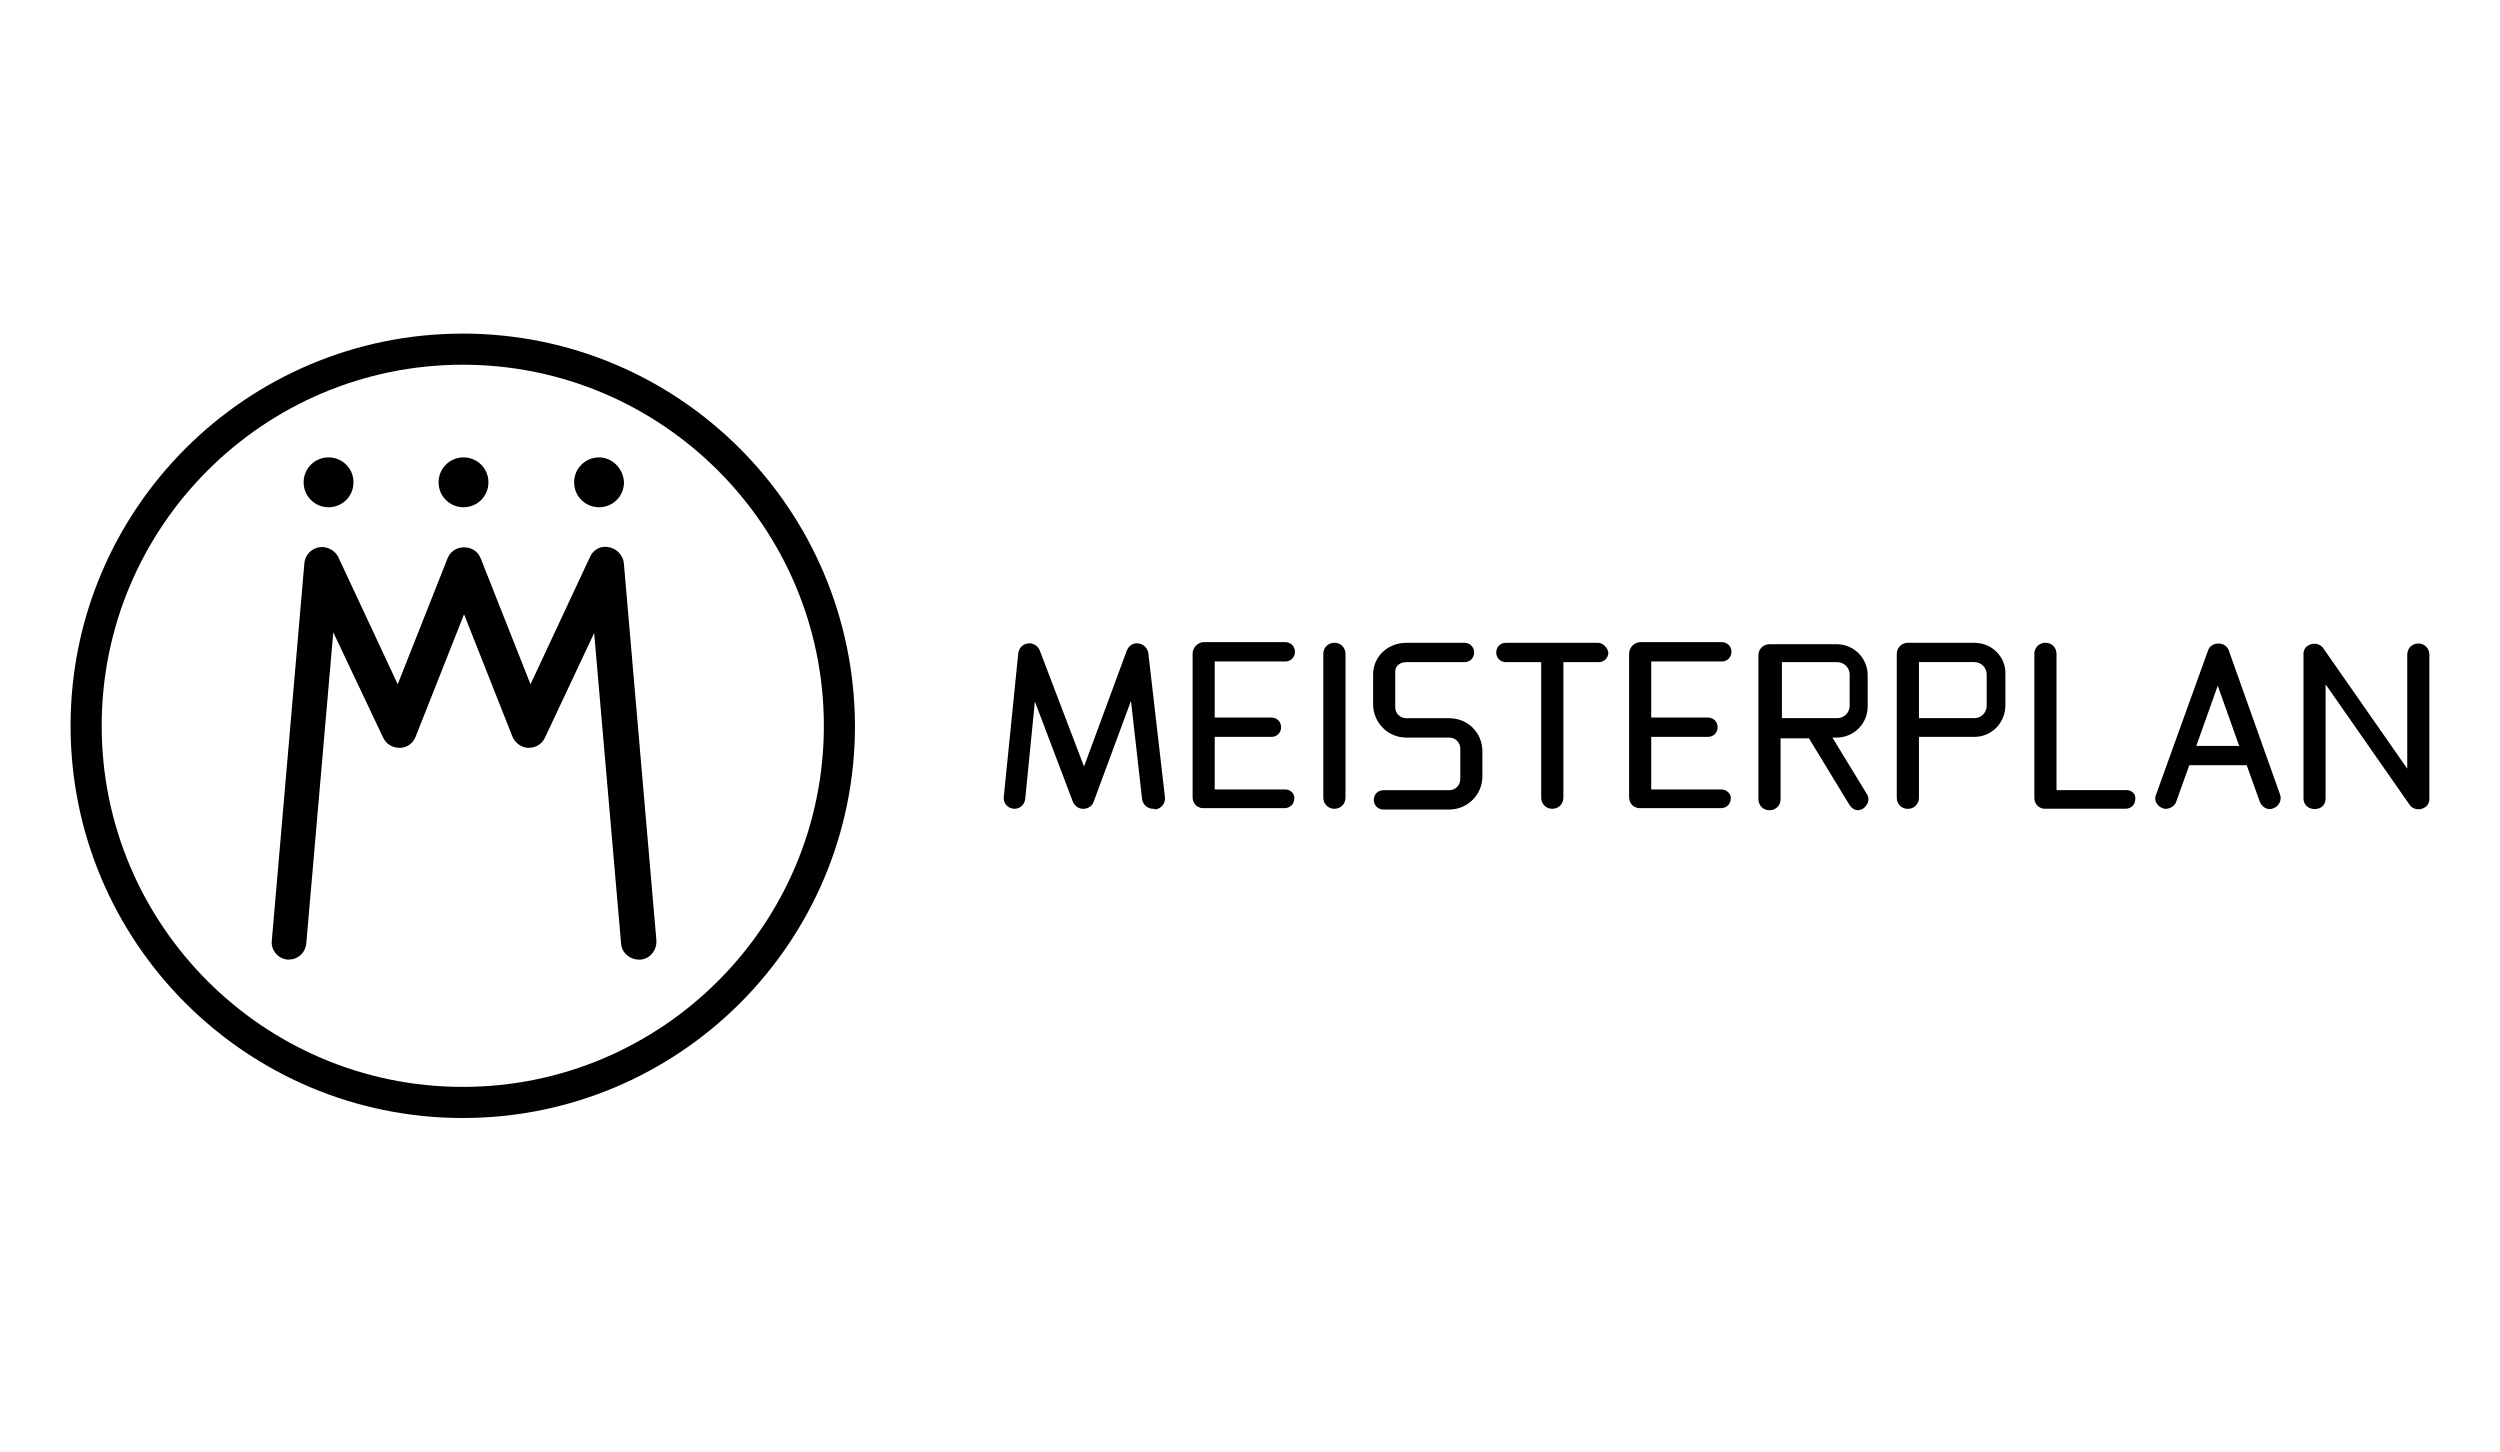
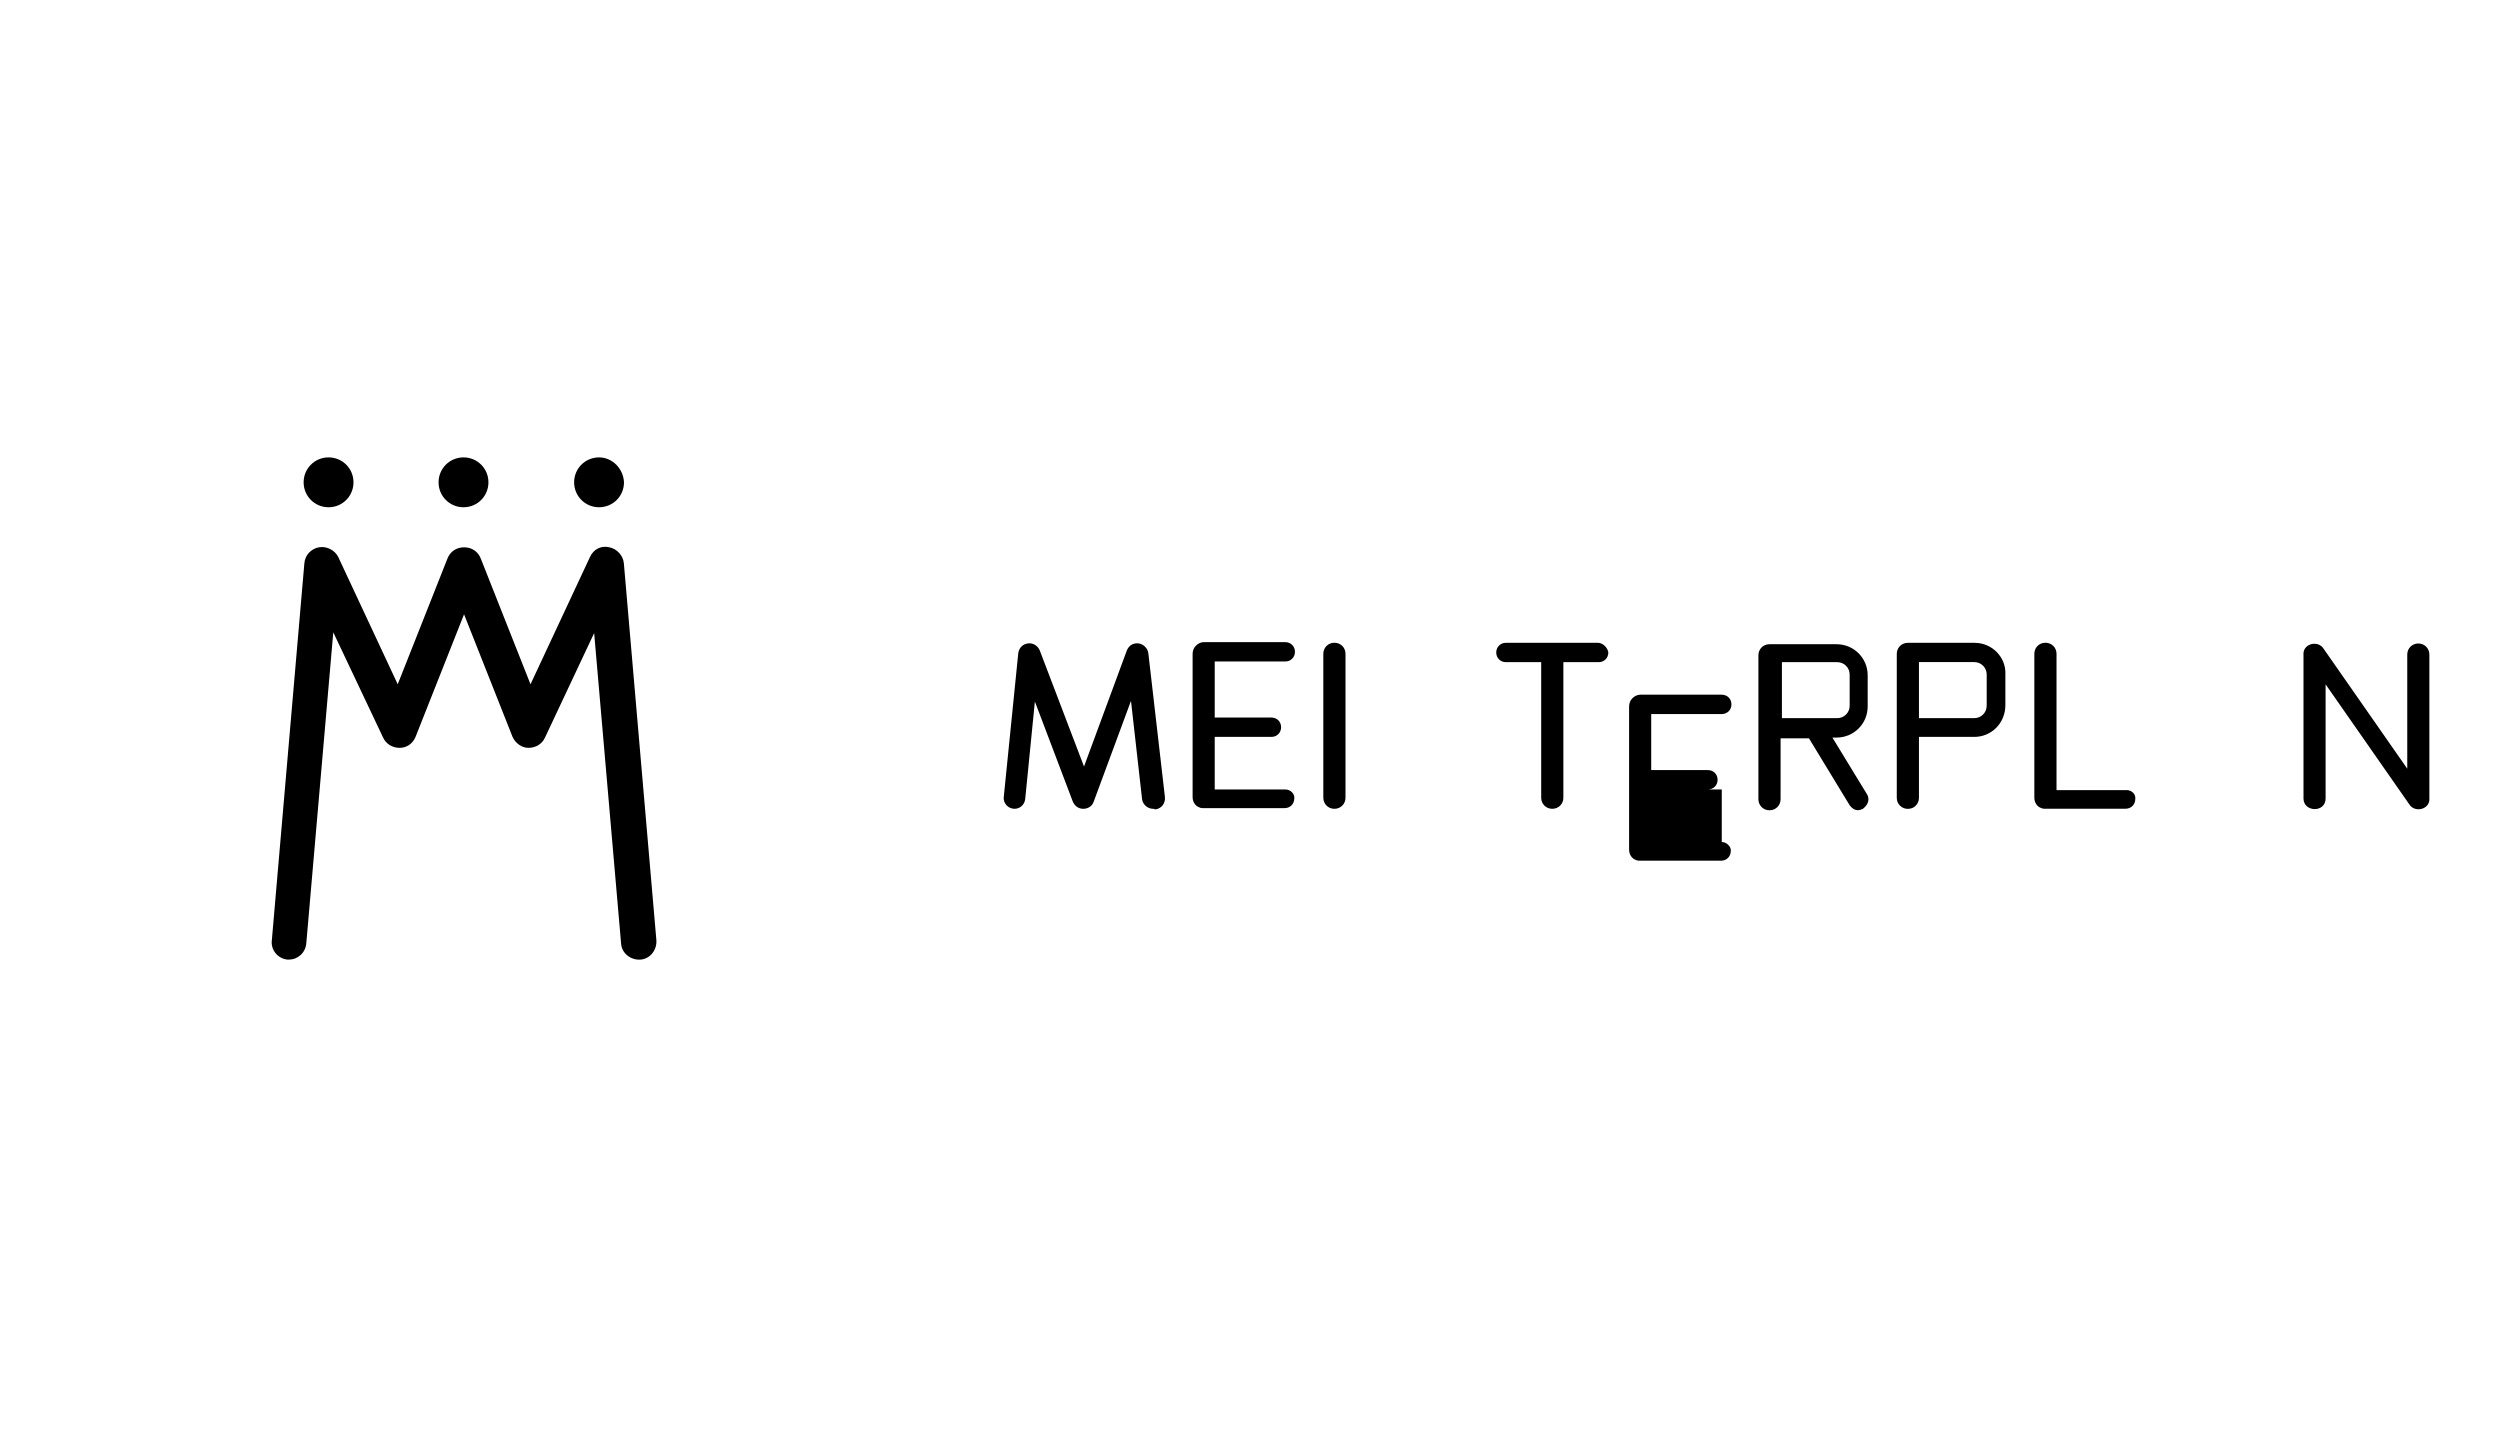
<svg xmlns="http://www.w3.org/2000/svg" id="Layer_1" data-name="Layer 1" width="372" height="216" viewBox="0 0 372 216">
  <g id="Text">
    <path d="M359.85,95.75c-.93,0-1.65.72-1.65,1.65v16.98l-12.56-18.01c-.93-1.13-2.99-.51-2.88,1.03v21.41c0,2.06,3.29,2.16,3.29,0v-16.98l12.56,18.01c.93,1.13,2.99.51,2.88-1.03v-21.41c0-.93-.72-1.65-1.65-1.65" />
    <path d="M316.41,117.57h-10.4v-20.28c0-.93-.72-1.65-1.65-1.65s-1.65.72-1.65,1.65v21.41c0,.72.41,1.34,1.03,1.54.21.1.31.1.51.1h12.04c.82,0,1.44-.62,1.44-1.44.1-.72-.51-1.34-1.34-1.34" />
    <path d="M293.87,95.65h-9.98c-.93,0-1.65.72-1.65,1.65v21.41c0,.93.72,1.65,1.65,1.65s1.65-.72,1.65-1.65v-9.06h8.23c2.57,0,4.63-2.06,4.63-4.73v-4.63c.1-2.47-1.96-4.63-4.53-4.63M295.62,105.01c0,1.03-.82,1.85-1.85,1.85h-8.23v-8.34h8.23c1.03,0,1.85.82,1.85,1.85v4.63Z" />
    <path d="M277.81,118.19l-5.15-8.44h.62c2.57,0,4.63-2.06,4.63-4.63v-4.63c0-2.57-2.06-4.63-4.63-4.63h-9.98c-.93,0-1.65.72-1.65,1.65v21.41c0,.93.72,1.65,1.65,1.65s1.65-.72,1.65-1.65v-9.06h4.22l6.07,9.98c.31.41.72.72,1.24.72.21,0,.51-.1.72-.21.82-.62,1.03-1.44.62-2.16M265.15,98.53h8.23c1.03,0,1.85.82,1.85,1.85v4.63c0,1.03-.82,1.85-1.85,1.85h-8.23v-8.34h0Z" />
-     <path d="M321.76,120.25c.21.1.41.1.51.1.62,0,1.34-.41,1.54-1.03l1.96-5.46h8.54l1.96,5.46c.31.82,1.24,1.34,2.06.93.82-.31,1.24-1.24.93-2.06l-7.62-21.41c-.21-.62-.82-1.03-1.54-1.03s-1.34.41-1.54,1.03l-7.72,21.41c-.41.82.1,1.75.93,2.06M326.81,110.99l3.19-8.96,3.19,8.96h-6.38Z" />
-     <path d="M256.2,117.47h-10.5v-7.82h8.44c.82,0,1.44-.62,1.44-1.44s-.62-1.44-1.44-1.44h-8.44v-8.34h10.5c.82,0,1.44-.62,1.44-1.44s-.62-1.44-1.44-1.44h-12.15c-.41,0-.82.21-1.13.51s-.51.72-.51,1.24v21.31c0,.72.41,1.34,1.03,1.54.21.1.41.1.51.1h12.15c.82,0,1.44-.62,1.44-1.44.1-.62-.62-1.34-1.34-1.34" />
+     <path d="M256.2,117.47h-10.5h8.44c.82,0,1.44-.62,1.44-1.44s-.62-1.44-1.44-1.44h-8.44v-8.34h10.5c.82,0,1.44-.62,1.44-1.44s-.62-1.44-1.44-1.44h-12.15c-.41,0-.82.21-1.13.51s-.51.72-.51,1.24v21.31c0,.72.41,1.34,1.03,1.54.21.1.41.1.51.1h12.15c.82,0,1.44-.62,1.44-1.44.1-.62-.62-1.34-1.34-1.34" />
    <path d="M237.77,95.65h-13.69c-.82,0-1.44.62-1.44,1.44s.62,1.44,1.44,1.44h5.25v20.17c0,.93.72,1.65,1.65,1.65s1.65-.72,1.65-1.65v-20.17h5.25c.82,0,1.44-.62,1.44-1.44-.1-.72-.82-1.44-1.54-1.44" />
    <path d="M171.59,120.35c-.82,0-1.54-.62-1.65-1.44l-1.65-14.62-5.56,15.03c-.21.62-.82,1.03-1.54,1.03h0c-.72,0-1.24-.41-1.54-1.03l-5.66-14.93-1.44,14.51c-.1.93-.93,1.54-1.75,1.44-.93-.1-1.54-.93-1.44-1.75l2.16-21.41c.1-.72.62-1.34,1.44-1.44.72-.1,1.44.31,1.75,1.03l6.59,17.29,6.38-17.29c.31-.72.93-1.13,1.75-1.03.72.1,1.34.72,1.44,1.44l2.47,21.41c.1.93-.51,1.75-1.44,1.85q-.21-.1-.31-.1" />
    <path d="M198.56,120.35c-.93,0-1.65-.72-1.65-1.65v-21.41c0-.93.72-1.65,1.65-1.65s1.65.72,1.65,1.65v21.41c0,.93-.72,1.65-1.65,1.65" />
    <path d="M191.25,117.47h-10.5v-7.82h8.44c.82,0,1.44-.62,1.44-1.44s-.62-1.44-1.44-1.44h-8.44v-8.34h10.5c.82,0,1.44-.62,1.44-1.44s-.62-1.44-1.44-1.44h-12.15c-.41,0-.82.21-1.13.51s-.51.72-.51,1.24v21.31c0,.72.41,1.34,1.03,1.54.21.1.41.1.51.1h12.15c.82,0,1.44-.62,1.44-1.44.1-.62-.51-1.34-1.34-1.34" />
-     <path d="M215.64,106.87h-6.38c-.93,0-1.65-.72-1.65-1.65v-5.25c0-.93.72-1.44,1.65-1.44h8.65c.82,0,1.44-.62,1.44-1.44s-.62-1.44-1.44-1.44h-8.65c-2.68,0-4.94,1.96-4.94,4.73v4.43c0,2.68,2.16,4.94,4.94,4.94h6.38c.93,0,1.65.72,1.65,1.65v4.53c0,.93-.72,1.65-1.65,1.65h-9.78c-.82,0-1.44.62-1.44,1.44s.62,1.44,1.44,1.44h9.78c2.68,0,4.94-2.16,4.94-4.94v-3.71c0-2.78-2.16-4.94-4.94-4.94" />
  </g>
  <g id="Icon">
    <path d="M43.03,142.79h-.21c-1.44-.1-2.57-1.44-2.37-2.88l4.84-56.1c.1-1.24,1.03-2.16,2.16-2.37s2.37.41,2.88,1.44l8.85,18.94,7.41-18.73c.41-1.03,1.34-1.65,2.47-1.65s2.06.62,2.47,1.65l7.41,18.73,8.85-18.94c.51-1.13,1.65-1.75,2.88-1.44,1.13.21,2.06,1.24,2.16,2.37l4.84,56.1c.1,1.44-.93,2.78-2.37,2.88-1.44.1-2.78-.93-2.88-2.37l-4.01-46.22-7.31,15.54c-.41.93-1.34,1.54-2.47,1.54-1.03,0-1.96-.72-2.37-1.65l-7.21-18.22-7.21,18.22c-.41,1.03-1.34,1.65-2.37,1.65-1.13,0-2.06-.62-2.47-1.54l-7.41-15.65-4.01,46.22c-.1,1.44-1.24,2.47-2.57,2.47" />
    <path d="M48.89,68.06c-2.06,0-3.71,1.65-3.71,3.71s1.65,3.71,3.71,3.71,3.71-1.65,3.71-3.71c0-2.06-1.65-3.71-3.71-3.71" />
    <path d="M68.97,68.06c-2.06,0-3.71,1.65-3.71,3.71s1.65,3.71,3.71,3.71,3.71-1.65,3.71-3.71c0-2.06-1.65-3.71-3.71-3.71" />
    <path d="M89.14,68.06c-2.06,0-3.71,1.65-3.71,3.71s1.65,3.71,3.71,3.71,3.71-1.65,3.71-3.71c-.1-2.06-1.75-3.71-3.71-3.71" />
-     <path d="M68.86,54.27c29.64,0,53.73,24.09,53.73,53.73s-24.09,53.73-53.73,53.73-53.73-24.09-53.73-53.73,24.09-53.73,53.73-53.73M68.86,49.64c-32.22,0-58.36,26.14-58.36,58.36s26.14,58.36,58.36,58.36,58.36-26.14,58.36-58.36c-.1-32.22-26.14-58.36-58.36-58.36h0Z" />
  </g>
</svg>